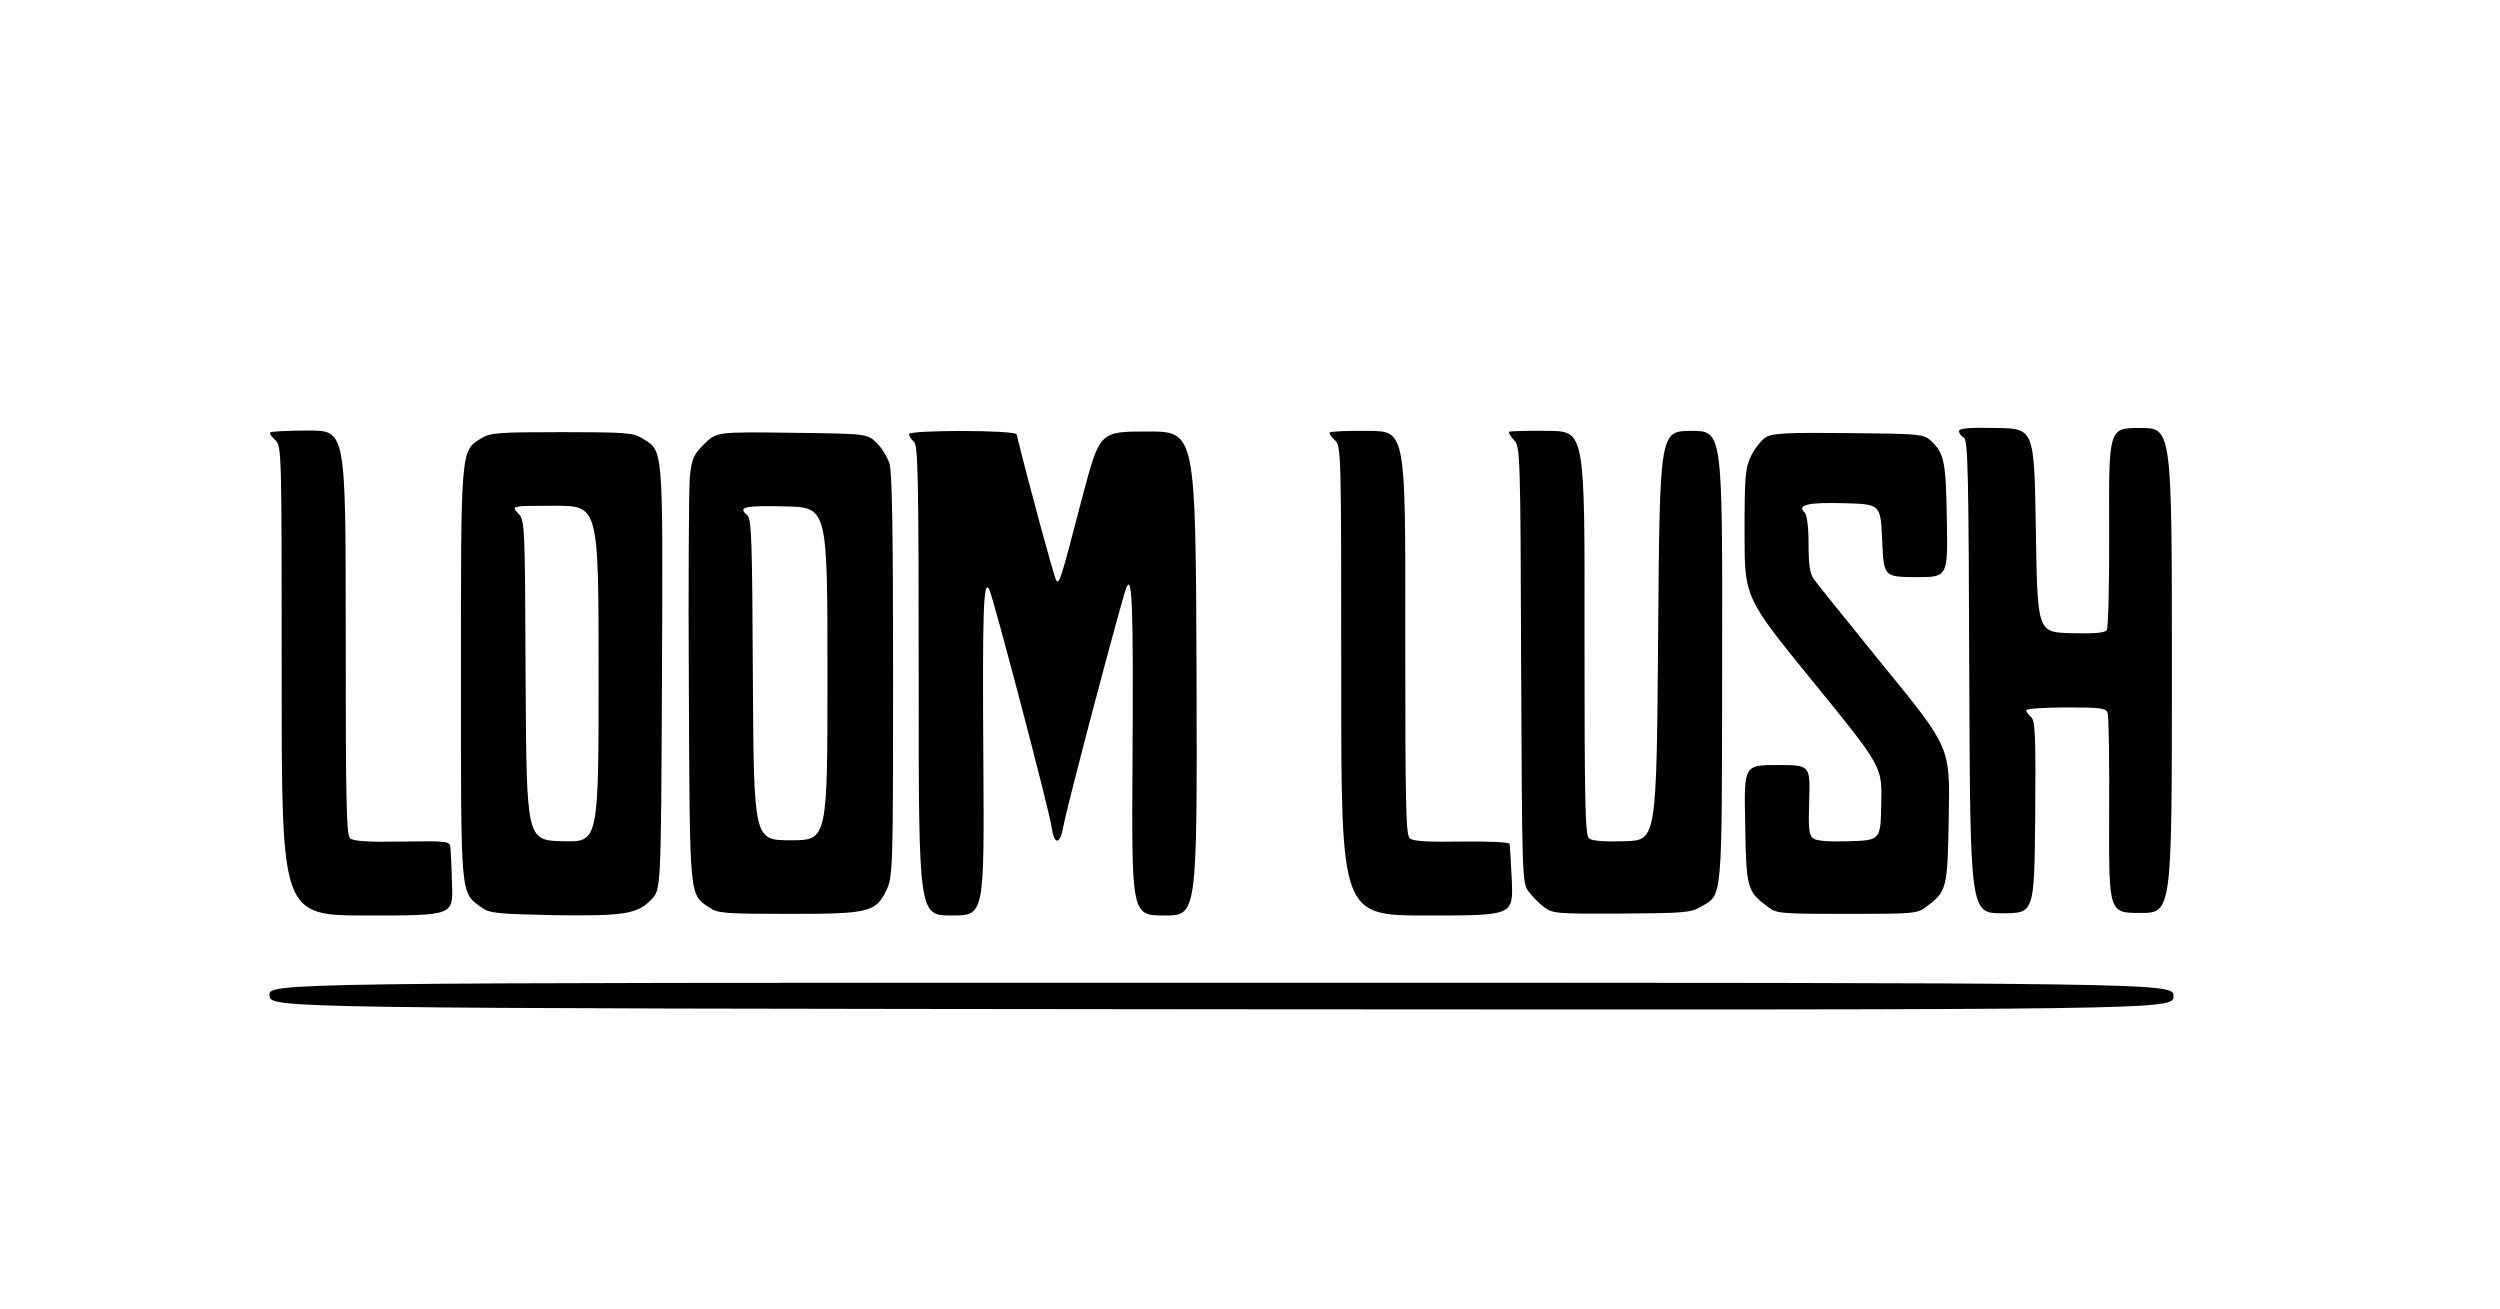
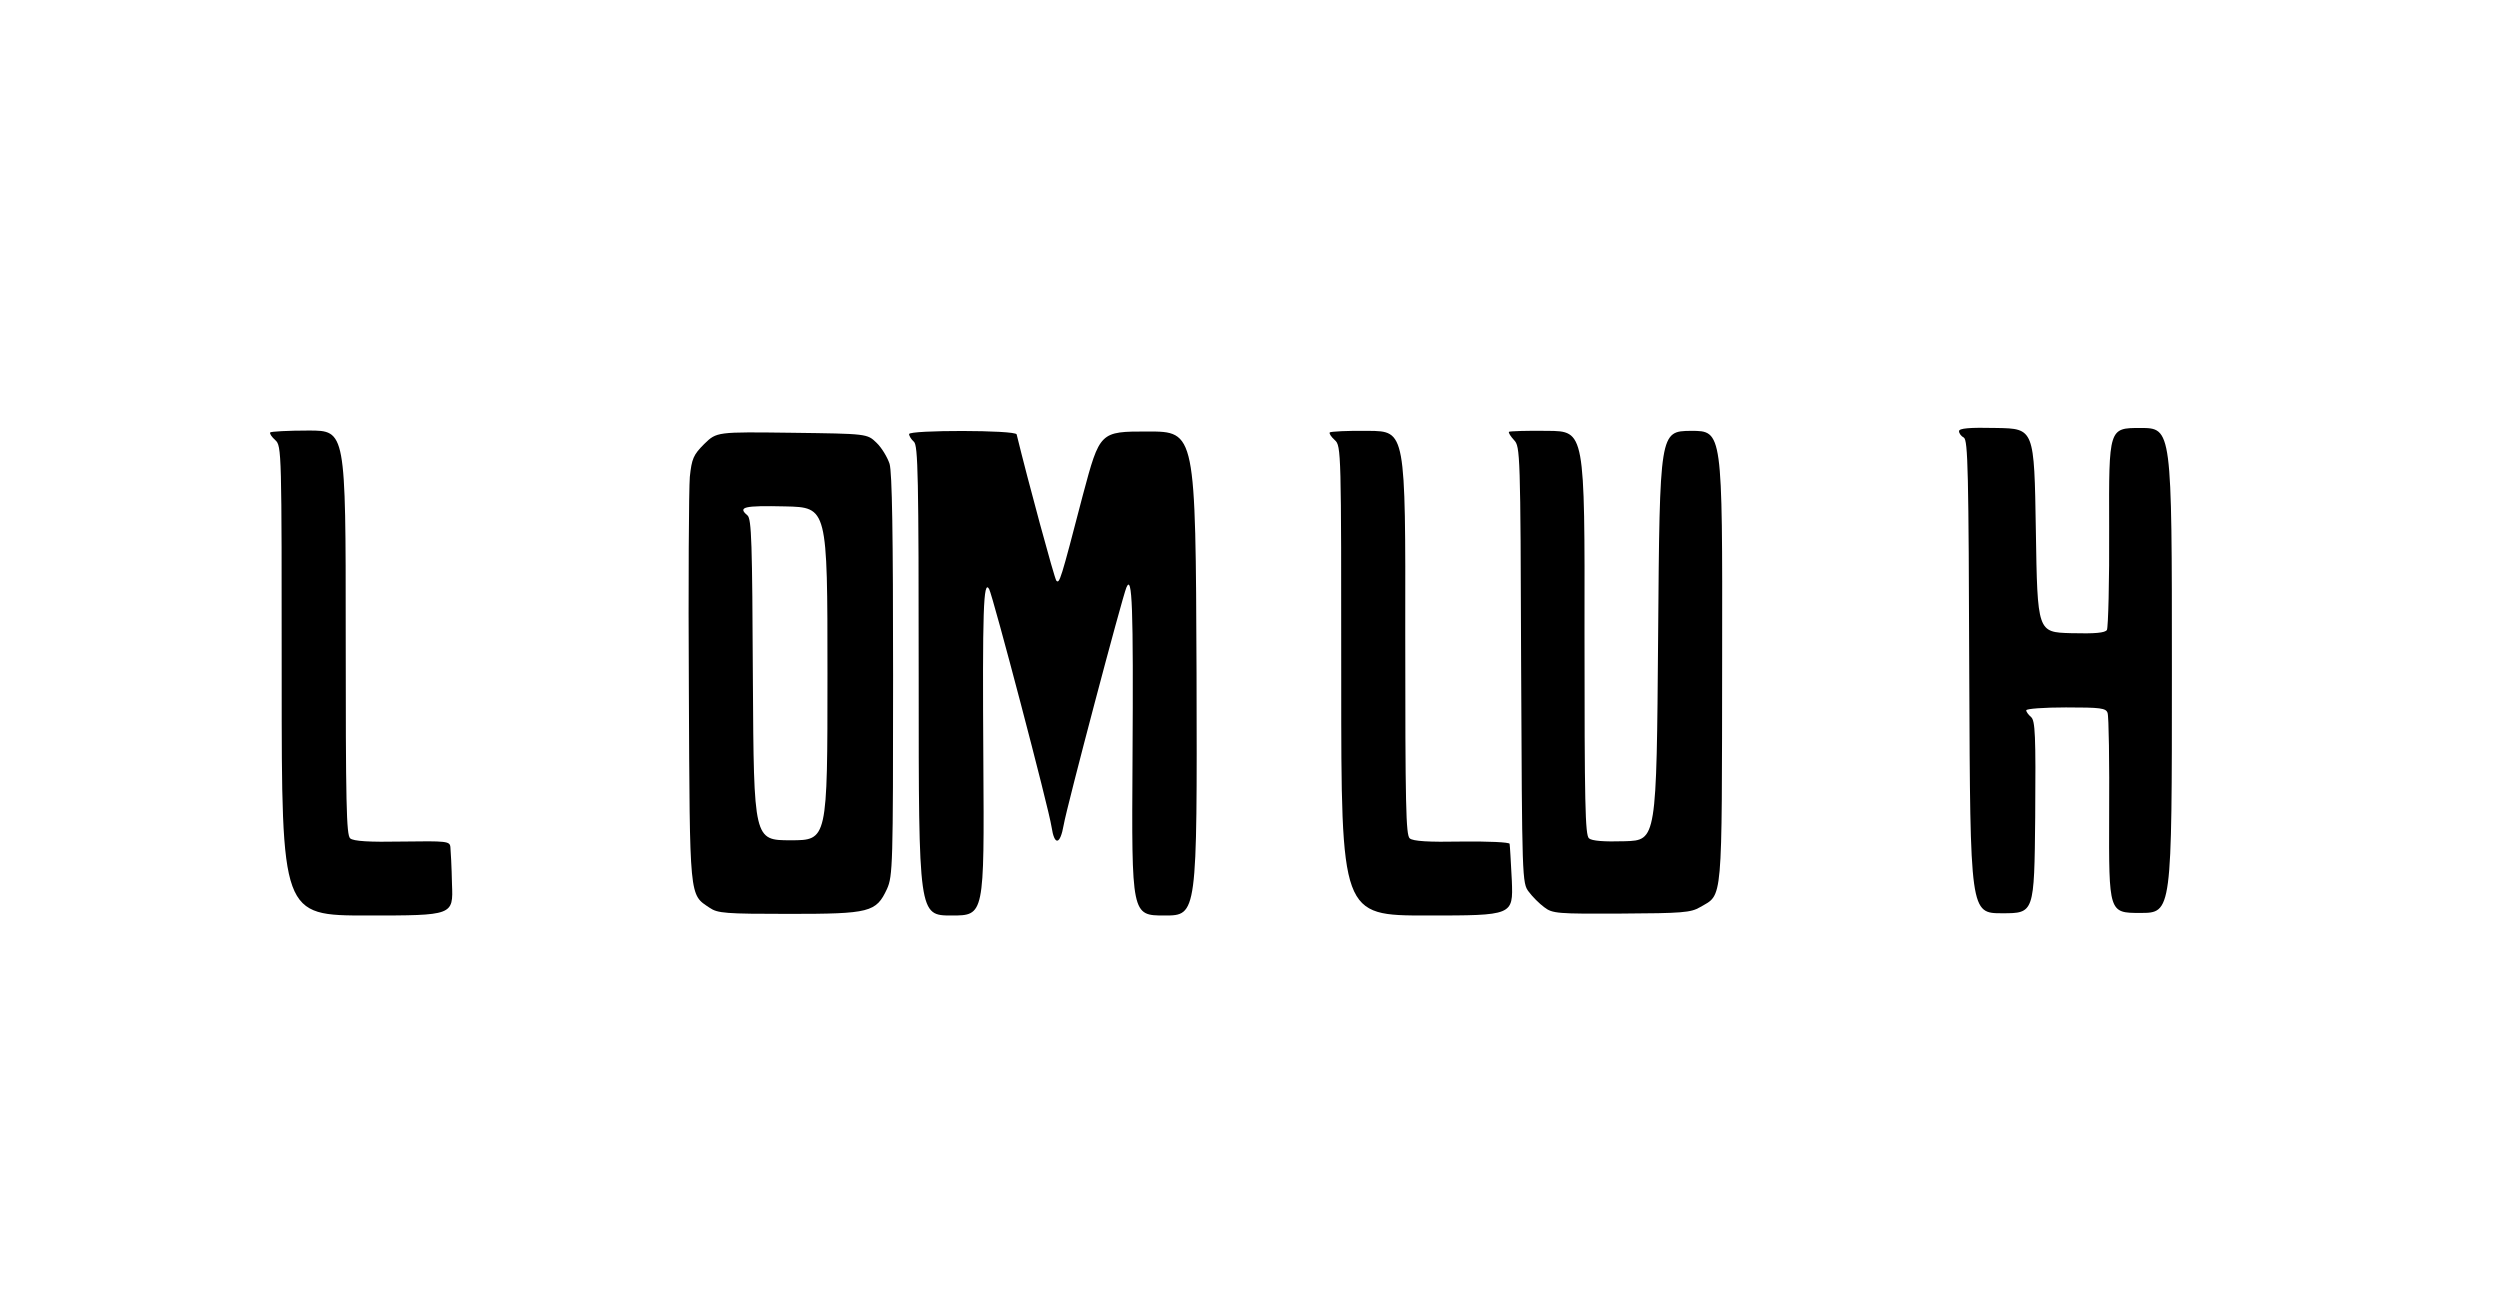
<svg xmlns="http://www.w3.org/2000/svg" version="1.0" width="781pt" height="409pt" viewBox="0 0 781 409" preserveAspectRatio="xMidYMid meet">
  <g transform="translate(0,409) scale(0.1,-0.1)" fill="#000000" stroke="none">
    <path d="M6120 2743 c0 -7 7 -16 15 -20 13 -8 15 -104 17 -747 3 -739 3 -739 103 -739 100 0 100 0 103 300 2 258 0 302 -13 313 -8 7 -15 16 -15 21 0 5 56 9 124 9 108 0 125 -2 130 -17 4 -10 6 -154 5 -321 -1 -304 -1 -304 97 -304 99 0 99 0 99 757 0 758 0 758 -99 758 -98 0 -98 0 -97 -309 1 -170 -3 -315 -7 -322 -6 -9 -36 -12 -113 -10 -104 3 -104 3 -109 321 -5 318 -5 318 -123 320 -85 2 -117 -1 -117 -10z" />
    <path d="M844 2739 c-2 -4 5 -14 16 -24 20 -18 20 -34 20 -752 0 -733 0 -733 268 -733 268 0 268 0 264 98 -1 53 -4 106 -5 116 -2 18 -11 19 -150 17 -103 -2 -153 1 -163 10 -12 10 -14 107 -14 643 0 631 0 631 -116 631 -64 0 -118 -3 -120 -6z" />
    <path d="M2840 2734 c0 -6 7 -17 15 -24 13 -11 15 -106 15 -746 0 -734 0 -734 103 -734 102 0 102 0 99 482 -3 470 0 569 18 538 12 -22 187 -687 195 -743 9 -60 27 -57 38 6 9 54 183 712 196 742 18 42 22 -58 19 -538 -3 -487 -3 -487 100 -487 102 0 102 0 100 756 -3 756 -3 756 -153 756 -149 0 -149 0 -202 -198 -70 -269 -73 -278 -83 -268 -6 7 -89 313 -124 457 -3 14 -336 14 -336 1z" />
    <path d="M4154 2739 c-2 -4 5 -14 16 -24 20 -18 20 -34 20 -752 0 -733 0 -733 268 -733 269 0 269 0 265 108 -3 59 -6 111 -7 116 -1 5 -68 8 -150 7 -103 -2 -152 1 -162 10 -12 10 -14 101 -14 642 1 630 1 630 -115 631 -64 1 -119 -2 -121 -5z" />
    <path d="M4714 2741 c-2 -3 5 -14 16 -26 19 -20 20 -39 22 -702 3 -671 3 -682 24 -709 11 -15 33 -37 48 -48 26 -20 40 -21 241 -20 191 1 217 3 246 20 72 42 68 0 69 784 1 704 1 704 -97 704 -98 -1 -98 -1 -103 -640 -5 -639 -5 -639 -104 -642 -65 -2 -103 1 -112 9 -12 10 -14 108 -14 642 1 630 1 630 -115 631 -64 1 -119 -1 -121 -3z" />
-     <path d="M1504 2721 c-65 -39 -64 -32 -64 -739 0 -703 -2 -678 63 -726 26 -19 45 -21 225 -25 221 -3 263 3 307 49 30 31 30 31 33 691 3 732 5 709 -62 750 -28 17 -53 19 -251 19 -198 0 -223 -2 -251 -19z m366 -736 c0 -526 0 -526 -112 -523 -113 3 -113 3 -116 502 -2 497 -2 500 -24 523 -21 23 -21 23 115 23 137 0 137 0 137 -525z" />
    <path d="M2200 2703 c-34 -34 -39 -46 -45 -103 -3 -36 -5 -335 -3 -665 3 -660 1 -638 65 -681 25 -17 48 -19 248 -19 253 0 272 5 306 78 18 40 19 75 19 666 0 440 -3 635 -11 662 -7 21 -25 51 -41 66 -29 28 -29 28 -264 31 -235 3 -235 3 -274 -35z m385 -718 c0 -520 0 -520 -115 -520 -115 0 -115 0 -118 501 -2 430 -4 503 -17 514 -31 26 -12 31 118 28 132 -3 132 -3 132 -523z" />
-     <path d="M5518 2725 c-14 -8 -35 -34 -47 -58 -19 -40 -21 -61 -21 -244 0 -200 0 -200 215 -464 215 -264 215 -264 212 -379 -2 -115 -2 -115 -101 -118 -67 -2 -103 1 -113 10 -12 10 -14 33 -11 120 3 108 3 108 -100 108 -104 0 -104 0 -100 -184 3 -202 6 -211 72 -260 26 -20 41 -21 246 -21 205 0 220 1 246 21 67 50 68 55 72 287 4 212 4 212 -200 462 -112 138 -211 261 -221 275 -13 18 -17 45 -17 110 0 54 -5 91 -12 98 -25 25 8 33 123 30 114 -3 114 -3 119 -117 5 -113 5 -113 105 -114 100 0 100 0 97 177 -3 187 -8 211 -52 251 -21 19 -38 20 -254 22 -188 2 -236 0 -258 -12z" />
-     <path d="M842 980 c3 -40 3 -40 2976 -43 2972 -2 2972 -2 2972 41 0 42 0 42 -2976 42 -2975 0 -2975 0 -2972 -40z" />
  </g>
</svg>